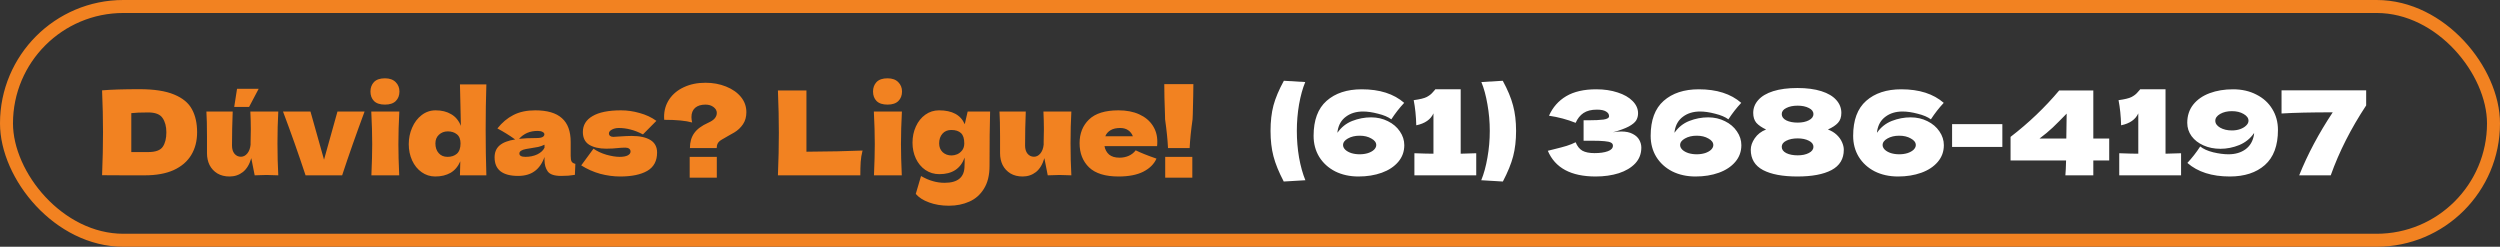
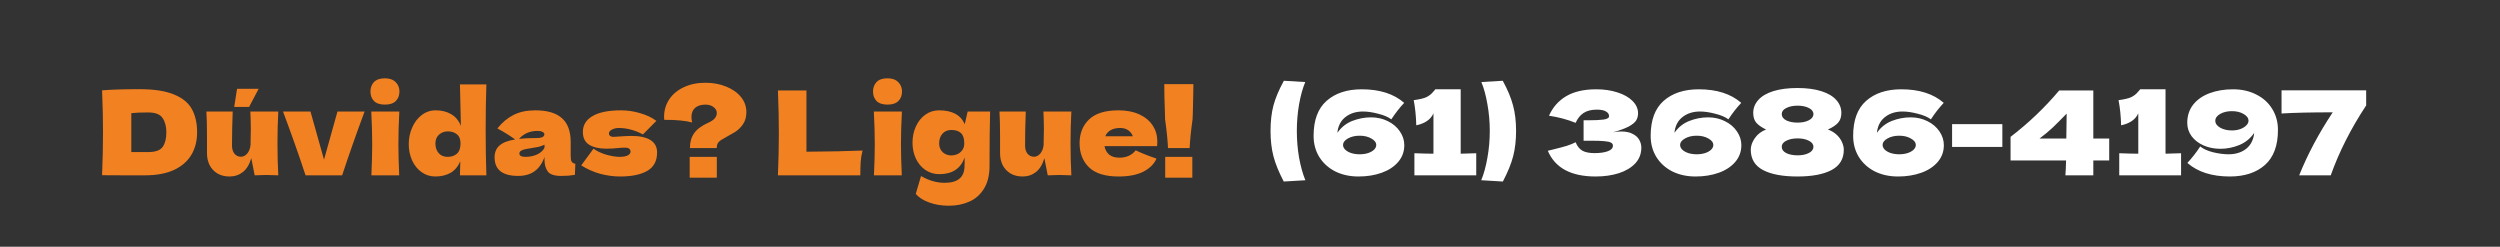
<svg xmlns="http://www.w3.org/2000/svg" width="385" height="38" viewBox="0 0 385 38" fill="none">
  <rect x="0" y="0" width="385" height="38" fill="#333333" stroke="none" />
-   <rect x="1" y="1" width="383" height="36" rx="18" stroke="#F28221" stroke-width="2" />
  <path d="M21.48 13.734C23.736 13.734 25.518 14.01 26.826 14.562C28.134 15.102 29.046 15.858 29.562 16.83C30.09 17.79 30.354 18.972 30.354 20.376C30.354 21.708 30.054 22.872 29.454 23.868C28.854 24.864 27.954 25.638 26.754 26.19C25.554 26.73 24.078 27 22.326 27C21.258 27 20.172 27 19.068 27C17.964 27 16.848 26.994 15.72 26.982C15.816 24.618 15.864 22.416 15.864 20.376C15.864 18.312 15.816 16.158 15.72 13.914C17.148 13.794 19.068 13.734 21.48 13.734ZM22.83 23.418C23.946 23.418 24.69 23.148 25.062 22.608C25.434 22.068 25.62 21.324 25.62 20.376C25.62 19.464 25.422 18.726 25.026 18.162C24.642 17.598 23.91 17.316 22.83 17.316C21.666 17.316 20.796 17.352 20.22 17.424V23.418H22.83ZM42.856 17.172C42.772 18.684 42.73 20.316 42.73 22.068C42.73 23.832 42.772 25.476 42.856 27C42.088 26.964 41.482 26.946 41.038 26.946C40.618 26.946 40.012 26.964 39.22 27L38.698 24.354C38.422 25.314 37.99 26.028 37.402 26.496C36.814 26.952 36.13 27.18 35.35 27.18C34.63 27.18 34.006 27.024 33.478 26.712C32.95 26.388 32.548 25.956 32.272 25.416C32.008 24.876 31.876 24.27 31.876 23.598V21.006C31.876 19.41 31.846 18.132 31.786 17.172H35.836C35.764 18.936 35.728 20.682 35.728 22.41C35.728 22.938 35.854 23.358 36.106 23.67C36.37 23.982 36.7 24.138 37.096 24.138C37.468 24.138 37.792 23.976 38.068 23.652C38.356 23.316 38.53 22.86 38.59 22.284V21.87C38.614 20.934 38.626 20.286 38.626 19.926C38.626 19.098 38.602 18.18 38.554 17.172H42.856ZM38.356 16.47H36.07L36.502 13.68H39.832L38.356 16.47ZM56.146 17.172C54.85 20.664 53.698 23.94 52.69 27H47.056C45.976 23.724 44.818 20.448 43.582 17.172H47.812L49.9 24.588L51.97 17.172H56.146ZM59.282 16.11C58.526 16.11 57.962 15.924 57.59 15.552C57.23 15.18 57.05 14.694 57.05 14.094C57.05 13.506 57.23 13.02 57.59 12.636C57.962 12.252 58.526 12.06 59.282 12.06C60.002 12.06 60.554 12.258 60.938 12.654C61.322 13.038 61.514 13.518 61.514 14.094C61.514 14.694 61.328 15.18 60.956 15.552C60.584 15.924 60.026 16.11 59.282 16.11ZM57.194 27C57.278 25.068 57.32 23.472 57.32 22.212C57.32 20.712 57.272 19.032 57.176 17.172H61.496C61.4 18.96 61.352 20.64 61.352 22.212C61.352 23.532 61.394 25.128 61.478 27H57.194ZM74.9 12.996C74.828 15.228 74.792 17.562 74.792 19.998C74.792 22.41 74.828 24.744 74.9 27H70.832L70.886 24.84C70.538 25.644 70.034 26.238 69.374 26.622C68.714 26.994 67.934 27.18 67.034 27.18C66.254 27.18 65.552 26.958 64.928 26.514C64.304 26.07 63.818 25.47 63.47 24.714C63.122 23.946 62.948 23.106 62.948 22.194C62.948 21.294 63.122 20.448 63.47 19.656C63.818 18.852 64.304 18.21 64.928 17.73C65.564 17.238 66.284 16.992 67.088 16.992C68.024 16.992 68.822 17.19 69.482 17.586C70.154 17.97 70.652 18.57 70.976 19.386C70.976 18.702 70.952 17.604 70.904 16.092C70.856 14.628 70.832 13.596 70.832 12.996H74.9ZM68.924 24.156C69.512 24.156 69.992 23.994 70.364 23.67C70.736 23.334 70.922 22.806 70.922 22.086C70.922 21.45 70.736 20.982 70.364 20.682C69.992 20.382 69.524 20.232 68.96 20.232C68.42 20.232 67.964 20.406 67.592 20.754C67.232 21.09 67.052 21.534 67.052 22.086C67.052 22.698 67.22 23.196 67.556 23.58C67.892 23.964 68.348 24.156 68.924 24.156ZM87.885 24.012C87.885 24.42 87.933 24.708 88.029 24.876C88.125 25.044 88.317 25.164 88.605 25.236L88.533 26.928C88.149 26.988 87.813 27.03 87.525 27.054C87.249 27.078 86.877 27.09 86.409 27.09C85.377 27.09 84.693 26.862 84.357 26.406C84.021 25.938 83.853 25.344 83.853 24.624V24.174C83.505 25.158 82.995 25.89 82.323 26.37C81.663 26.85 80.817 27.09 79.785 27.09C78.585 27.09 77.679 26.85 77.067 26.37C76.467 25.89 76.167 25.176 76.167 24.228C76.167 23.448 76.425 22.836 76.941 22.392C77.457 21.948 78.255 21.642 79.335 21.474C78.423 20.826 77.511 20.262 76.599 19.782C77.319 18.87 78.141 18.18 79.065 17.712C79.989 17.232 81.111 16.992 82.431 16.992C84.279 16.992 85.647 17.394 86.535 18.198C87.435 18.99 87.885 20.214 87.885 21.87V24.012ZM82.809 20.16C82.197 20.16 81.657 20.262 81.189 20.466C80.721 20.67 80.301 20.976 79.929 21.384C80.649 21.3 81.549 21.258 82.629 21.258C83.073 21.258 83.385 21.204 83.565 21.096C83.745 20.988 83.835 20.85 83.835 20.682C83.835 20.538 83.745 20.418 83.565 20.322C83.385 20.214 83.133 20.16 82.809 20.16ZM80.919 24.156C81.591 24.156 82.197 24.03 82.737 23.778C83.277 23.514 83.649 23.172 83.853 22.752V22.284C83.565 22.428 83.247 22.542 82.899 22.626C82.551 22.698 82.131 22.77 81.639 22.842L80.991 22.95C80.319 23.082 79.983 23.31 79.983 23.634C79.983 23.982 80.295 24.156 80.919 24.156ZM95.503 27.18C94.495 27.18 93.469 27.042 92.425 26.766C91.393 26.478 90.421 26.046 89.509 25.47L91.399 22.896C91.951 23.292 92.617 23.604 93.397 23.832C94.177 24.048 94.849 24.156 95.413 24.156C95.953 24.156 96.367 24.084 96.655 23.94C96.955 23.784 97.105 23.586 97.105 23.346C97.105 23.154 97.033 23.004 96.889 22.896C96.745 22.788 96.547 22.734 96.295 22.734C96.139 22.734 95.959 22.74 95.755 22.752C95.563 22.764 95.407 22.776 95.287 22.788C94.663 22.86 94.021 22.896 93.361 22.896C92.293 22.896 91.423 22.698 90.751 22.302C90.091 21.894 89.761 21.234 89.761 20.322C89.761 19.266 90.259 18.45 91.255 17.874C92.251 17.286 93.715 16.992 95.647 16.992C96.595 16.992 97.549 17.13 98.509 17.406C99.481 17.67 100.339 18.072 101.083 18.612L99.013 20.7C98.329 20.34 97.687 20.088 97.087 19.944C96.499 19.788 95.905 19.71 95.305 19.71C94.885 19.71 94.525 19.794 94.225 19.962C93.925 20.13 93.775 20.322 93.775 20.538C93.775 20.706 93.835 20.838 93.955 20.934C94.087 21.03 94.255 21.078 94.459 21.078C94.663 21.078 94.945 21.06 95.305 21.024C96.181 20.964 96.835 20.934 97.267 20.934C98.515 20.934 99.481 21.144 100.165 21.564C100.849 21.984 101.191 22.626 101.191 23.49C101.191 24.786 100.687 25.728 99.679 26.316C98.671 26.892 97.279 27.18 95.503 27.18ZM108.642 12.744C109.782 12.744 110.832 12.936 111.792 13.32C112.764 13.704 113.532 14.238 114.096 14.922C114.66 15.606 114.942 16.392 114.942 17.28C114.942 18 114.768 18.618 114.42 19.134C114.072 19.65 113.628 20.07 113.088 20.394L112.134 20.934C111.618 21.222 111.276 21.42 111.108 21.528C110.832 21.696 110.64 21.882 110.532 22.086C110.424 22.29 110.37 22.53 110.37 22.806H106.248C106.248 21.894 106.464 21.132 106.896 20.52C107.328 19.896 108.054 19.356 109.074 18.9C109.53 18.696 109.86 18.474 110.064 18.234C110.28 17.982 110.388 17.7 110.388 17.388C110.388 17.04 110.22 16.74 109.884 16.488C109.56 16.236 109.146 16.11 108.642 16.11C107.958 16.11 107.424 16.278 107.04 16.614C106.668 16.95 106.482 17.424 106.482 18.036C106.482 18.276 106.518 18.552 106.59 18.864C105.63 18.588 104.196 18.45 102.288 18.45C102.276 18.342 102.27 18.192 102.27 18C102.27 16.992 102.534 16.092 103.062 15.3C103.602 14.496 104.352 13.872 105.312 13.428C106.284 12.972 107.394 12.744 108.642 12.744ZM110.388 27.36H106.212V24.156H110.388V27.36ZM124.192 23.364C127.672 23.34 130.552 23.28 132.832 23.184C132.676 23.796 132.58 24.384 132.544 24.948C132.508 25.512 132.49 26.196 132.49 27H119.8C119.896 24.672 119.944 22.494 119.944 20.466C119.944 18.438 119.896 16.26 119.8 13.932H124.192V23.364ZM136.679 16.11C135.923 16.11 135.359 15.924 134.987 15.552C134.627 15.18 134.447 14.694 134.447 14.094C134.447 13.506 134.627 13.02 134.987 12.636C135.359 12.252 135.923 12.06 136.679 12.06C137.399 12.06 137.951 12.258 138.335 12.654C138.719 13.038 138.911 13.518 138.911 14.094C138.911 14.694 138.725 15.18 138.353 15.552C137.981 15.924 137.423 16.11 136.679 16.11ZM134.591 27C134.675 25.068 134.717 23.472 134.717 22.212C134.717 20.712 134.669 19.032 134.573 17.172H138.893C138.797 18.96 138.749 20.64 138.749 22.212C138.749 23.532 138.791 25.128 138.875 27H134.591ZM149.021 17.172H152.477C152.417 19.14 152.387 21.936 152.387 25.56C152.387 26.988 152.099 28.158 151.523 29.07C150.959 29.982 150.209 30.642 149.273 31.05C148.337 31.47 147.293 31.68 146.141 31.68C145.001 31.68 143.981 31.512 143.081 31.176C142.181 30.852 141.497 30.414 141.029 29.862L141.839 27.108C142.487 27.48 143.099 27.744 143.675 27.9C144.251 28.068 144.851 28.152 145.475 28.152C147.515 28.152 148.535 27.288 148.535 25.56C148.535 25.308 148.541 25.128 148.553 25.02C148.553 24.948 148.553 24.852 148.553 24.732C148.565 24.612 148.565 24.456 148.553 24.264C147.941 25.968 146.645 26.82 144.665 26.82C143.861 26.82 143.141 26.604 142.505 26.172C141.881 25.74 141.395 25.158 141.047 24.426C140.699 23.682 140.525 22.866 140.525 21.978C140.525 21.066 140.699 20.232 141.047 19.476C141.395 18.708 141.881 18.102 142.505 17.658C143.129 17.214 143.831 16.992 144.611 16.992C146.639 16.992 147.959 17.706 148.571 19.134L149.021 17.172ZM146.537 23.94C146.813 23.94 147.101 23.88 147.401 23.76C147.701 23.628 147.959 23.424 148.175 23.148C148.391 22.86 148.499 22.506 148.499 22.086C148.499 21.342 148.331 20.814 147.995 20.502C147.659 20.178 147.161 20.016 146.501 20.016C145.925 20.016 145.469 20.208 145.133 20.592C144.797 20.976 144.629 21.474 144.629 22.086C144.629 22.638 144.809 23.088 145.169 23.436C145.541 23.772 145.997 23.94 146.537 23.94ZM164.989 17.172C164.905 18.684 164.863 20.316 164.863 22.068C164.863 23.832 164.905 25.476 164.989 27C164.221 26.964 163.615 26.946 163.171 26.946C162.751 26.946 162.145 26.964 161.353 27L160.831 24.354C160.555 25.314 160.123 26.028 159.535 26.496C158.947 26.952 158.263 27.18 157.483 27.18C156.763 27.18 156.139 27.024 155.611 26.712C155.083 26.388 154.681 25.956 154.405 25.416C154.141 24.876 154.009 24.27 154.009 23.598V21.006C154.009 19.41 153.979 18.132 153.919 17.172H157.969C157.897 18.936 157.861 20.682 157.861 22.41C157.861 22.938 157.987 23.358 158.239 23.67C158.503 23.982 158.833 24.138 159.229 24.138C159.601 24.138 159.925 23.976 160.201 23.652C160.489 23.316 160.663 22.86 160.723 22.284V21.87C160.747 20.934 160.759 20.286 160.759 19.926C160.759 19.098 160.735 18.18 160.687 17.172H164.989ZM175.957 22.5H170.089C170.185 23.028 170.419 23.46 170.791 23.796C171.175 24.12 171.715 24.282 172.411 24.282C172.915 24.282 173.389 24.186 173.833 23.994C174.277 23.79 174.631 23.508 174.895 23.148C175.699 23.544 176.767 23.97 178.099 24.426C177.727 25.266 177.049 25.938 176.065 26.442C175.093 26.934 173.821 27.18 172.249 27.18C170.209 27.18 168.697 26.712 167.713 25.776C166.741 24.828 166.255 23.586 166.255 22.05C166.255 20.55 166.741 19.332 167.713 18.396C168.685 17.46 170.197 16.992 172.249 16.992C173.473 16.992 174.535 17.196 175.435 17.604C176.335 18.012 177.025 18.582 177.505 19.314C177.985 20.034 178.225 20.862 178.225 21.798C178.225 22.11 178.213 22.344 178.189 22.5H175.957ZM172.501 19.71C171.901 19.71 171.409 19.824 171.025 20.052C170.641 20.28 170.371 20.592 170.215 20.988H174.463C174.319 20.604 174.085 20.298 173.761 20.07C173.437 19.83 173.017 19.71 172.501 19.71ZM183.78 12.96C183.78 13.764 183.75 15.306 183.69 17.586C183.666 17.946 183.654 18.21 183.654 18.378C183.414 20.07 183.264 21.546 183.204 22.806H179.874C179.814 21.546 179.664 20.07 179.424 18.378L179.406 17.586C179.334 15.738 179.298 14.196 179.298 12.96H183.78ZM183.618 27.36H179.442V24.156H183.618V27.36Z" fill="#F28221" />
  <path d="M201.009 12.636C200.613 13.584 200.295 14.73 200.055 16.074C199.827 17.406 199.713 18.768 199.713 20.16C199.713 21.564 199.827 22.932 200.055 24.264C200.295 25.596 200.619 26.76 201.027 27.756L197.697 27.954C196.941 26.514 196.413 25.218 196.113 24.066C195.813 22.914 195.663 21.612 195.663 20.16C195.663 18.684 195.813 17.376 196.113 16.236C196.425 15.084 196.959 13.818 197.715 12.438L201.009 12.636ZM211.15 18.072C212.098 18.072 212.962 18.27 213.742 18.666C214.522 19.05 215.134 19.572 215.578 20.232C216.034 20.892 216.262 21.6 216.262 22.356C216.262 23.34 215.95 24.198 215.326 24.93C214.702 25.662 213.856 26.22 212.788 26.604C211.72 26.988 210.526 27.18 209.206 27.18C207.862 27.18 206.662 26.916 205.606 26.388C204.562 25.848 203.746 25.104 203.158 24.156C202.582 23.208 202.294 22.128 202.294 20.916C202.294 18.504 202.96 16.71 204.292 15.534C205.636 14.346 207.442 13.752 209.71 13.752C212.47 13.752 214.648 14.448 216.244 15.84C215.524 16.608 214.864 17.454 214.264 18.378C213.784 18.018 213.106 17.73 212.23 17.514C211.366 17.286 210.592 17.172 209.908 17.172C208.864 17.172 207.988 17.436 207.28 17.964C206.572 18.48 206.14 19.224 205.984 20.196C205.972 20.256 205.966 20.34 205.966 20.448C206.542 19.608 207.298 19.002 208.234 18.63C209.182 18.258 210.154 18.072 211.15 18.072ZM209.386 23.76C209.842 23.76 210.268 23.7 210.664 23.58C211.06 23.448 211.372 23.274 211.6 23.058C211.828 22.83 211.942 22.59 211.942 22.338C211.942 21.942 211.69 21.606 211.186 21.33C210.694 21.042 210.094 20.898 209.386 20.898C208.678 20.898 208.072 21.042 207.568 21.33C207.076 21.606 206.83 21.942 206.83 22.338C206.83 22.59 206.944 22.83 207.172 23.058C207.4 23.274 207.712 23.448 208.108 23.58C208.504 23.7 208.93 23.76 209.386 23.76ZM224.946 23.67C226.026 23.646 226.824 23.622 227.34 23.598V27H217.818V23.598C219.114 23.646 220.092 23.67 220.752 23.67V17.46C220.32 18.408 219.438 19.02 218.106 19.296C218.07 17.88 217.938 16.59 217.71 15.426C218.67 15.294 219.336 15.132 219.708 14.94C220.092 14.736 220.386 14.514 220.59 14.274C220.806 14.034 220.95 13.872 221.022 13.788V13.752H224.946V23.67ZM231.424 12.438C232.18 13.818 232.708 15.084 233.008 16.236C233.32 17.376 233.476 18.684 233.476 20.16C233.476 21.612 233.326 22.914 233.026 24.066C232.726 25.218 232.198 26.514 231.442 27.954L228.112 27.756C228.52 26.76 228.838 25.596 229.066 24.264C229.306 22.932 229.426 21.564 229.426 20.16C229.426 18.768 229.306 17.406 229.066 16.074C228.838 14.73 228.526 13.584 228.13 12.636L231.424 12.438ZM248.391 20.376C248.823 20.292 249.249 20.25 249.669 20.25C250.401 20.25 250.995 20.376 251.451 20.628C251.919 20.868 252.255 21.18 252.459 21.564C252.663 21.936 252.765 22.326 252.765 22.734C252.765 23.682 252.453 24.492 251.829 25.164C251.205 25.824 250.359 26.328 249.291 26.676C248.223 27.012 247.035 27.18 245.727 27.18C241.935 27.18 239.481 25.86 238.365 23.22L239.373 22.968C240.117 22.788 240.747 22.62 241.263 22.464C241.791 22.296 242.253 22.11 242.649 21.906C242.889 22.506 243.231 22.938 243.675 23.202C244.131 23.454 244.755 23.58 245.547 23.58C246.387 23.58 247.071 23.484 247.599 23.292C248.127 23.1 248.391 22.812 248.391 22.428C248.391 22.224 248.289 22.068 248.085 21.96C247.881 21.852 247.557 21.78 247.113 21.744C246.669 21.696 246.045 21.672 245.241 21.672H243.873V18.522H244.701C245.613 18.522 246.357 18.486 246.933 18.414C247.509 18.33 247.797 18.156 247.797 17.892C247.797 17.592 247.641 17.352 247.329 17.172C247.029 16.98 246.555 16.884 245.907 16.884C245.067 16.884 244.383 17.058 243.855 17.406C243.339 17.754 242.937 18.258 242.649 18.918C241.365 18.402 239.997 18.036 238.545 17.82C239.121 16.524 240.003 15.522 241.191 14.814C242.391 14.106 243.933 13.752 245.817 13.752C247.041 13.752 248.139 13.914 249.111 14.238C250.095 14.55 250.863 14.988 251.415 15.552C251.979 16.116 252.261 16.746 252.261 17.442C252.261 17.85 252.165 18.216 251.973 18.54C251.781 18.852 251.403 19.164 250.839 19.476C250.275 19.776 249.459 20.076 248.391 20.376ZM263.058 18.072C264.006 18.072 264.87 18.27 265.65 18.666C266.43 19.05 267.042 19.572 267.486 20.232C267.942 20.892 268.17 21.6 268.17 22.356C268.17 23.34 267.858 24.198 267.234 24.93C266.61 25.662 265.764 26.22 264.696 26.604C263.628 26.988 262.434 27.18 261.114 27.18C259.77 27.18 258.57 26.916 257.514 26.388C256.47 25.848 255.654 25.104 255.066 24.156C254.49 23.208 254.202 22.128 254.202 20.916C254.202 18.504 254.868 16.71 256.2 15.534C257.544 14.346 259.35 13.752 261.618 13.752C264.378 13.752 266.556 14.448 268.152 15.84C267.432 16.608 266.772 17.454 266.172 18.378C265.692 18.018 265.014 17.73 264.138 17.514C263.274 17.286 262.5 17.172 261.816 17.172C260.772 17.172 259.896 17.436 259.188 17.964C258.48 18.48 258.048 19.224 257.892 20.196C257.88 20.256 257.874 20.34 257.874 20.448C258.45 19.608 259.206 19.002 260.142 18.63C261.09 18.258 262.062 18.072 263.058 18.072ZM261.294 23.76C261.75 23.76 262.176 23.7 262.572 23.58C262.968 23.448 263.28 23.274 263.508 23.058C263.736 22.83 263.85 22.59 263.85 22.338C263.85 21.942 263.598 21.606 263.094 21.33C262.602 21.042 262.002 20.898 261.294 20.898C260.586 20.898 259.98 21.042 259.476 21.33C258.984 21.606 258.738 21.942 258.738 22.338C258.738 22.59 258.852 22.83 259.08 23.058C259.308 23.274 259.62 23.448 260.016 23.58C260.412 23.7 260.838 23.76 261.294 23.76ZM281.498 19.944C282.026 20.136 282.476 20.406 282.848 20.754C283.22 21.102 283.496 21.486 283.676 21.906C283.856 22.314 283.946 22.698 283.946 23.058C283.946 24.474 283.316 25.518 282.056 26.19C280.808 26.85 279.056 27.18 276.8 27.18C274.532 27.18 272.768 26.85 271.508 26.19C270.248 25.518 269.618 24.474 269.618 23.058C269.618 22.482 269.822 21.894 270.23 21.294C270.65 20.682 271.232 20.232 271.976 19.944C271.316 19.632 270.818 19.29 270.482 18.918C270.158 18.534 269.996 18.024 269.996 17.388C269.996 16.644 270.254 15.984 270.77 15.408C271.286 14.82 272.054 14.364 273.074 14.04C274.106 13.716 275.348 13.554 276.8 13.554C278.24 13.554 279.47 13.716 280.49 14.04C281.51 14.364 282.278 14.82 282.794 15.408C283.31 15.984 283.568 16.644 283.568 17.388C283.568 18.036 283.394 18.546 283.046 18.918C282.71 19.29 282.194 19.632 281.498 19.944ZM276.836 18.882C277.532 18.882 278.108 18.762 278.564 18.522C279.032 18.282 279.266 17.964 279.266 17.568C279.266 17.172 279.032 16.86 278.564 16.632C278.096 16.392 277.52 16.272 276.836 16.272C276.14 16.272 275.558 16.392 275.09 16.632C274.622 16.86 274.388 17.172 274.388 17.568C274.388 17.976 274.622 18.3 275.09 18.54C275.558 18.768 276.14 18.882 276.836 18.882ZM276.836 23.922C277.532 23.922 278.108 23.802 278.564 23.562C279.032 23.322 279.266 23.004 279.266 22.608C279.266 22.212 279.032 21.9 278.564 21.672C278.096 21.432 277.52 21.312 276.836 21.312C276.14 21.312 275.558 21.432 275.09 21.672C274.622 21.9 274.388 22.212 274.388 22.608C274.388 23.016 274.622 23.34 275.09 23.58C275.558 23.808 276.14 23.922 276.836 23.922ZM294.242 18.072C295.19 18.072 296.054 18.27 296.834 18.666C297.614 19.05 298.226 19.572 298.67 20.232C299.126 20.892 299.354 21.6 299.354 22.356C299.354 23.34 299.042 24.198 298.418 24.93C297.794 25.662 296.948 26.22 295.88 26.604C294.812 26.988 293.618 27.18 292.298 27.18C290.954 27.18 289.754 26.916 288.698 26.388C287.654 25.848 286.838 25.104 286.25 24.156C285.674 23.208 285.386 22.128 285.386 20.916C285.386 18.504 286.052 16.71 287.384 15.534C288.728 14.346 290.534 13.752 292.802 13.752C295.562 13.752 297.74 14.448 299.336 15.84C298.616 16.608 297.956 17.454 297.356 18.378C296.876 18.018 296.198 17.73 295.322 17.514C294.458 17.286 293.684 17.172 293 17.172C291.956 17.172 291.08 17.436 290.372 17.964C289.664 18.48 289.232 19.224 289.076 20.196C289.064 20.256 289.058 20.34 289.058 20.448C289.634 19.608 290.39 19.002 291.326 18.63C292.274 18.258 293.246 18.072 294.242 18.072ZM292.478 23.76C292.934 23.76 293.36 23.7 293.756 23.58C294.152 23.448 294.464 23.274 294.692 23.058C294.92 22.83 295.034 22.59 295.034 22.338C295.034 21.942 294.782 21.606 294.278 21.33C293.786 21.042 293.186 20.898 292.478 20.898C291.77 20.898 291.164 21.042 290.66 21.33C290.168 21.606 289.922 21.942 289.922 22.338C289.922 22.59 290.036 22.83 290.264 23.058C290.492 23.274 290.804 23.448 291.2 23.58C291.596 23.7 292.022 23.76 292.478 23.76ZM308.362 22.626H300.622V19.116H308.362V22.626ZM324.818 21.33V24.714H322.37V27H318.068C318.116 26.496 318.152 25.734 318.176 24.714H309.626V21.078C312.422 18.93 314.918 16.548 317.114 13.932H322.37V21.33H324.818ZM318.266 17.496C317.438 18.348 316.724 19.062 316.124 19.638C315.524 20.202 314.846 20.766 314.09 21.33H318.212L318.266 17.496ZM333.491 23.67C334.571 23.646 335.369 23.622 335.885 23.598V27H326.363V23.598C327.659 23.646 328.637 23.67 329.297 23.67V17.46C328.865 18.408 327.983 19.02 326.651 19.296C326.615 17.88 326.483 16.59 326.255 15.426C327.215 15.294 327.881 15.132 328.253 14.94C328.637 14.736 328.931 14.514 329.135 14.274C329.351 14.034 329.495 13.872 329.567 13.788V13.752H333.491V23.67ZM343.893 13.752C345.237 13.752 346.431 14.022 347.475 14.562C348.531 15.09 349.347 15.828 349.923 16.776C350.511 17.724 350.805 18.804 350.805 20.016C350.805 22.428 350.133 24.228 348.789 25.416C347.457 26.592 345.657 27.18 343.389 27.18C340.629 27.18 338.451 26.484 336.855 25.092C337.575 24.324 338.235 23.478 338.835 22.554C339.303 22.938 339.969 23.238 340.833 23.454C341.697 23.658 342.483 23.76 343.191 23.76C344.235 23.76 345.111 23.502 345.819 22.986C346.527 22.458 346.959 21.708 347.115 20.736C347.127 20.676 347.133 20.592 347.133 20.484C346.557 21.324 345.795 21.942 344.847 22.338C343.899 22.722 342.933 22.914 341.949 22.914C340.989 22.914 340.119 22.74 339.339 22.392C338.559 22.044 337.947 21.57 337.503 20.97C337.059 20.358 336.837 19.674 336.837 18.918C336.837 17.826 337.143 16.89 337.755 16.11C338.379 15.33 339.225 14.742 340.293 14.346C341.361 13.95 342.561 13.752 343.893 13.752ZM343.713 20.088C344.169 20.088 344.589 20.022 344.973 19.89C345.369 19.746 345.681 19.56 345.909 19.332C346.149 19.104 346.269 18.858 346.269 18.594C346.269 18.186 346.017 17.838 345.513 17.55C345.021 17.262 344.421 17.118 343.713 17.118C343.005 17.118 342.399 17.262 341.895 17.55C341.403 17.838 341.157 18.186 341.157 18.594C341.157 19.014 341.403 19.368 341.895 19.656C342.399 19.944 343.005 20.088 343.713 20.088ZM351.357 13.914H364.389V16.236C362.037 19.8 360.219 23.388 358.935 27H354.075C355.383 23.748 357.105 20.514 359.241 17.298C355.917 17.298 353.289 17.358 351.357 17.478V13.914Z" fill="white" />
</svg>